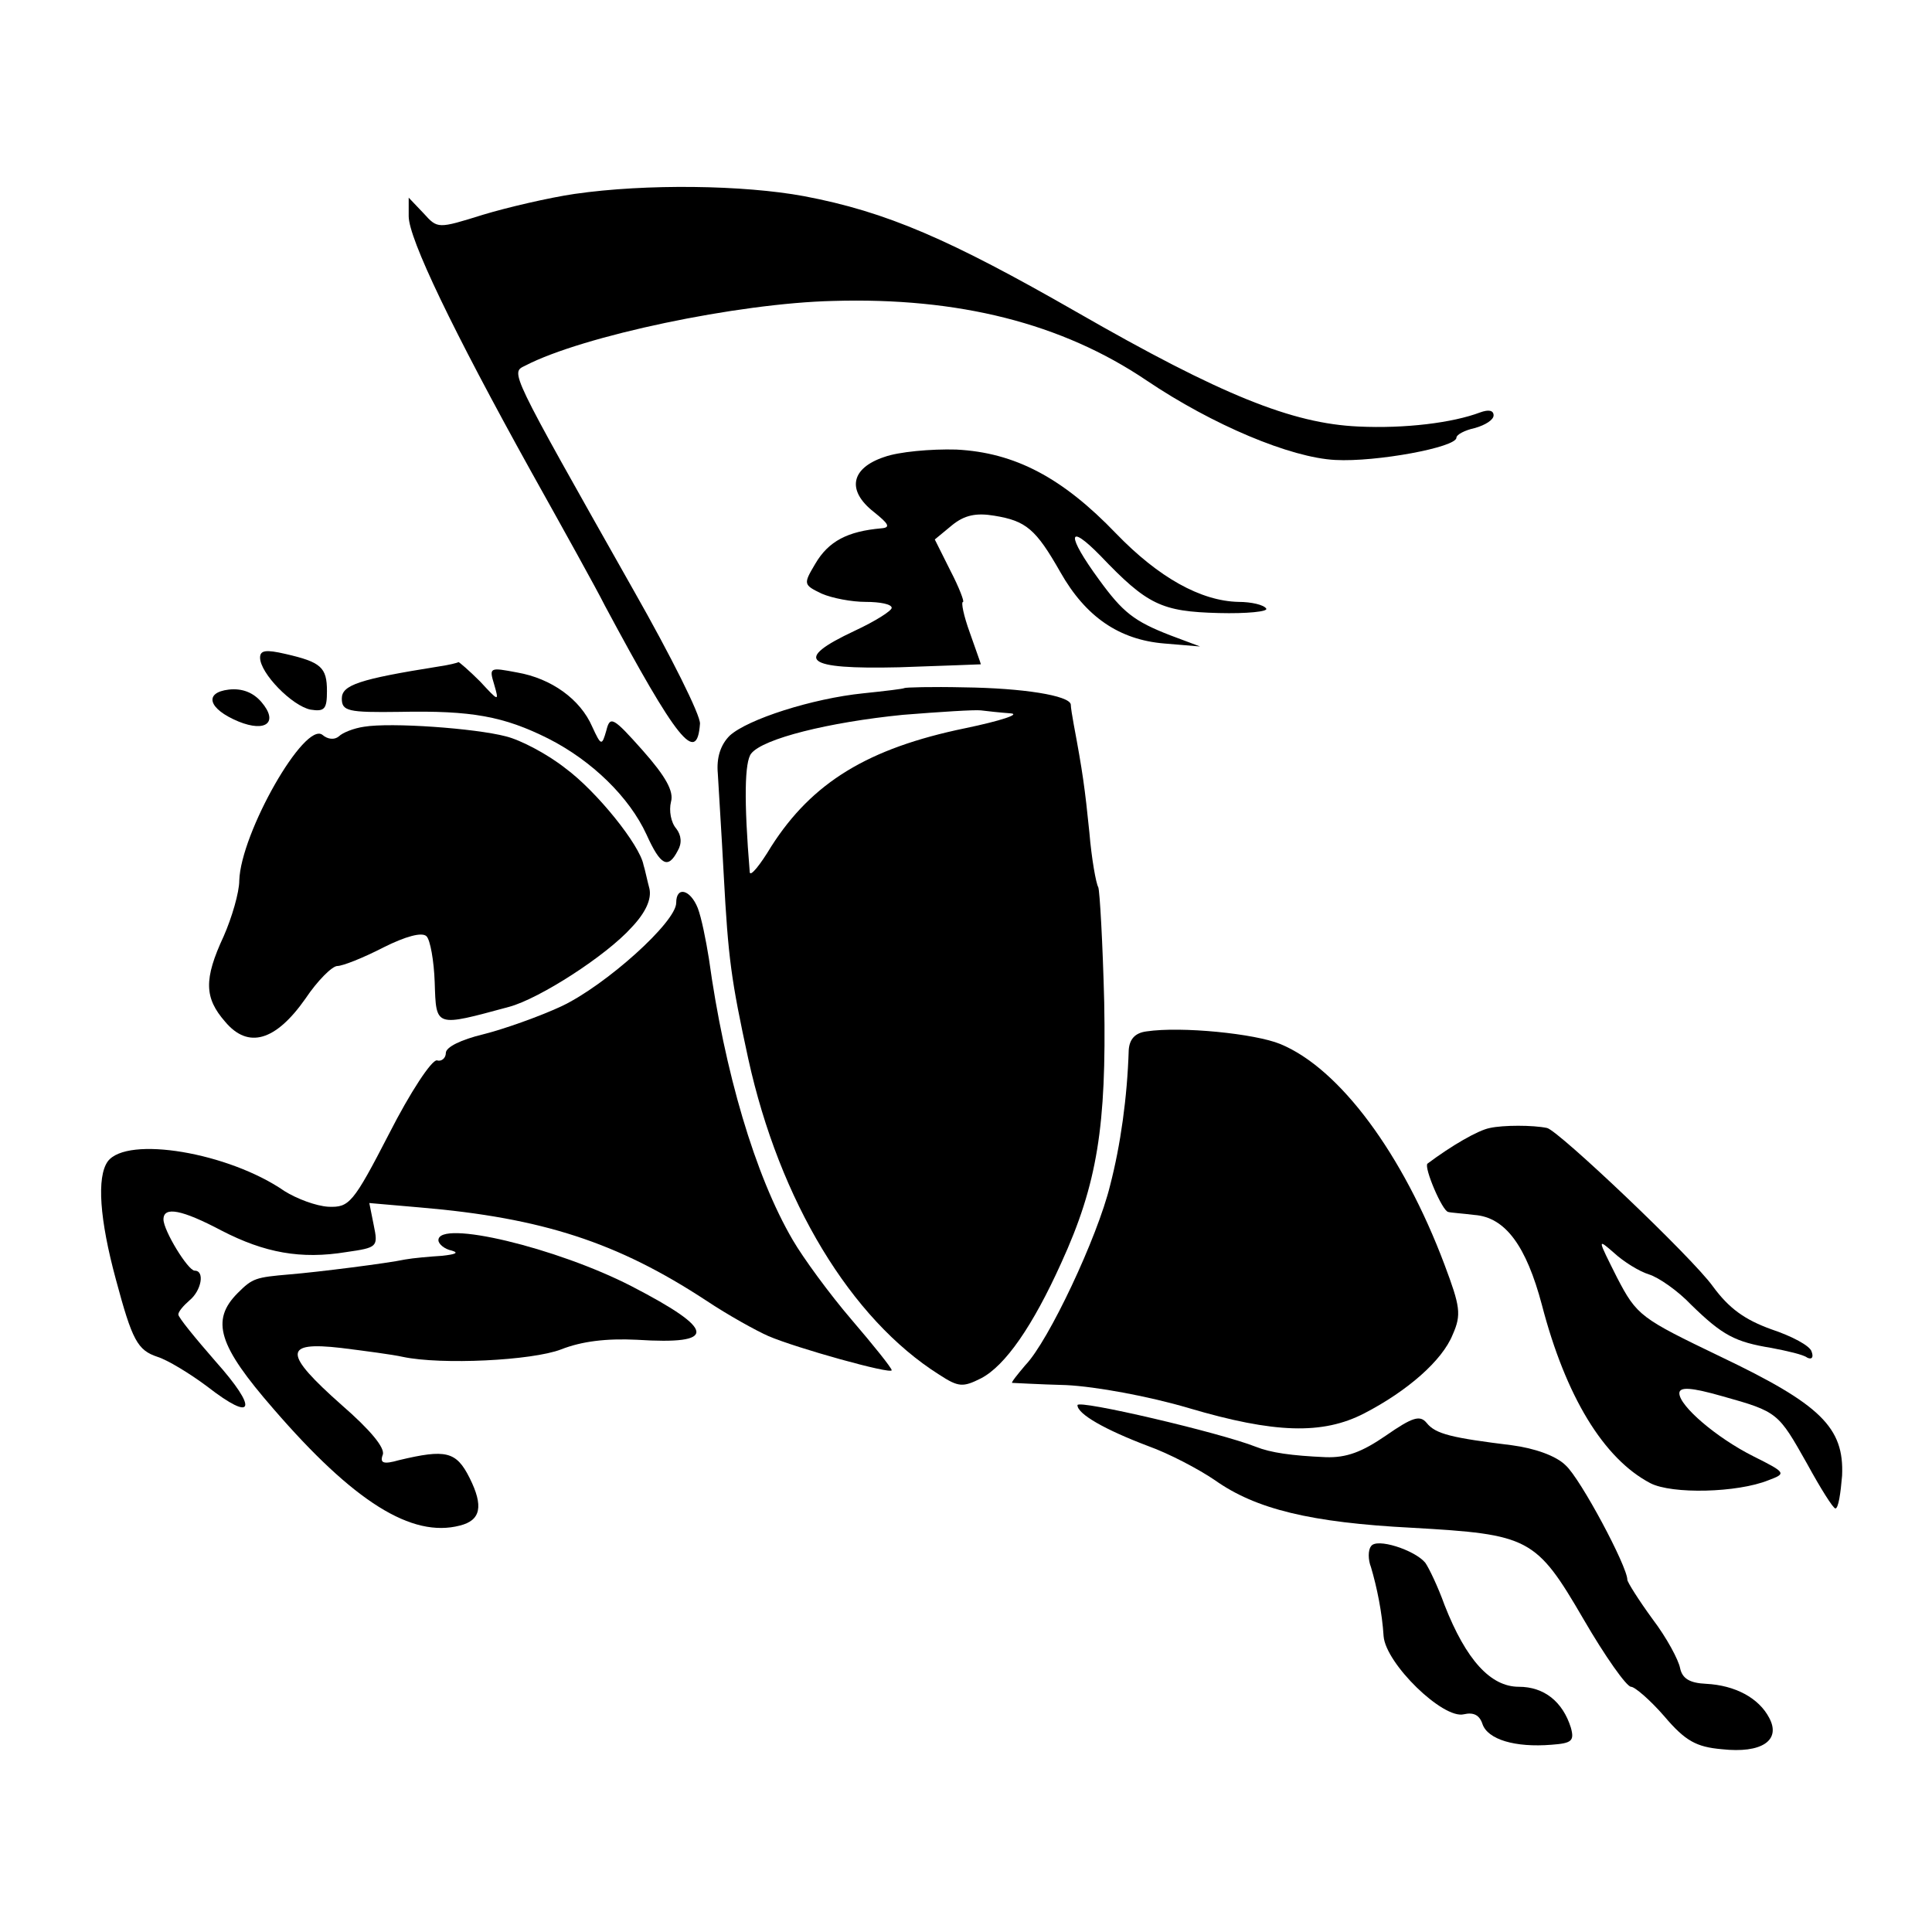
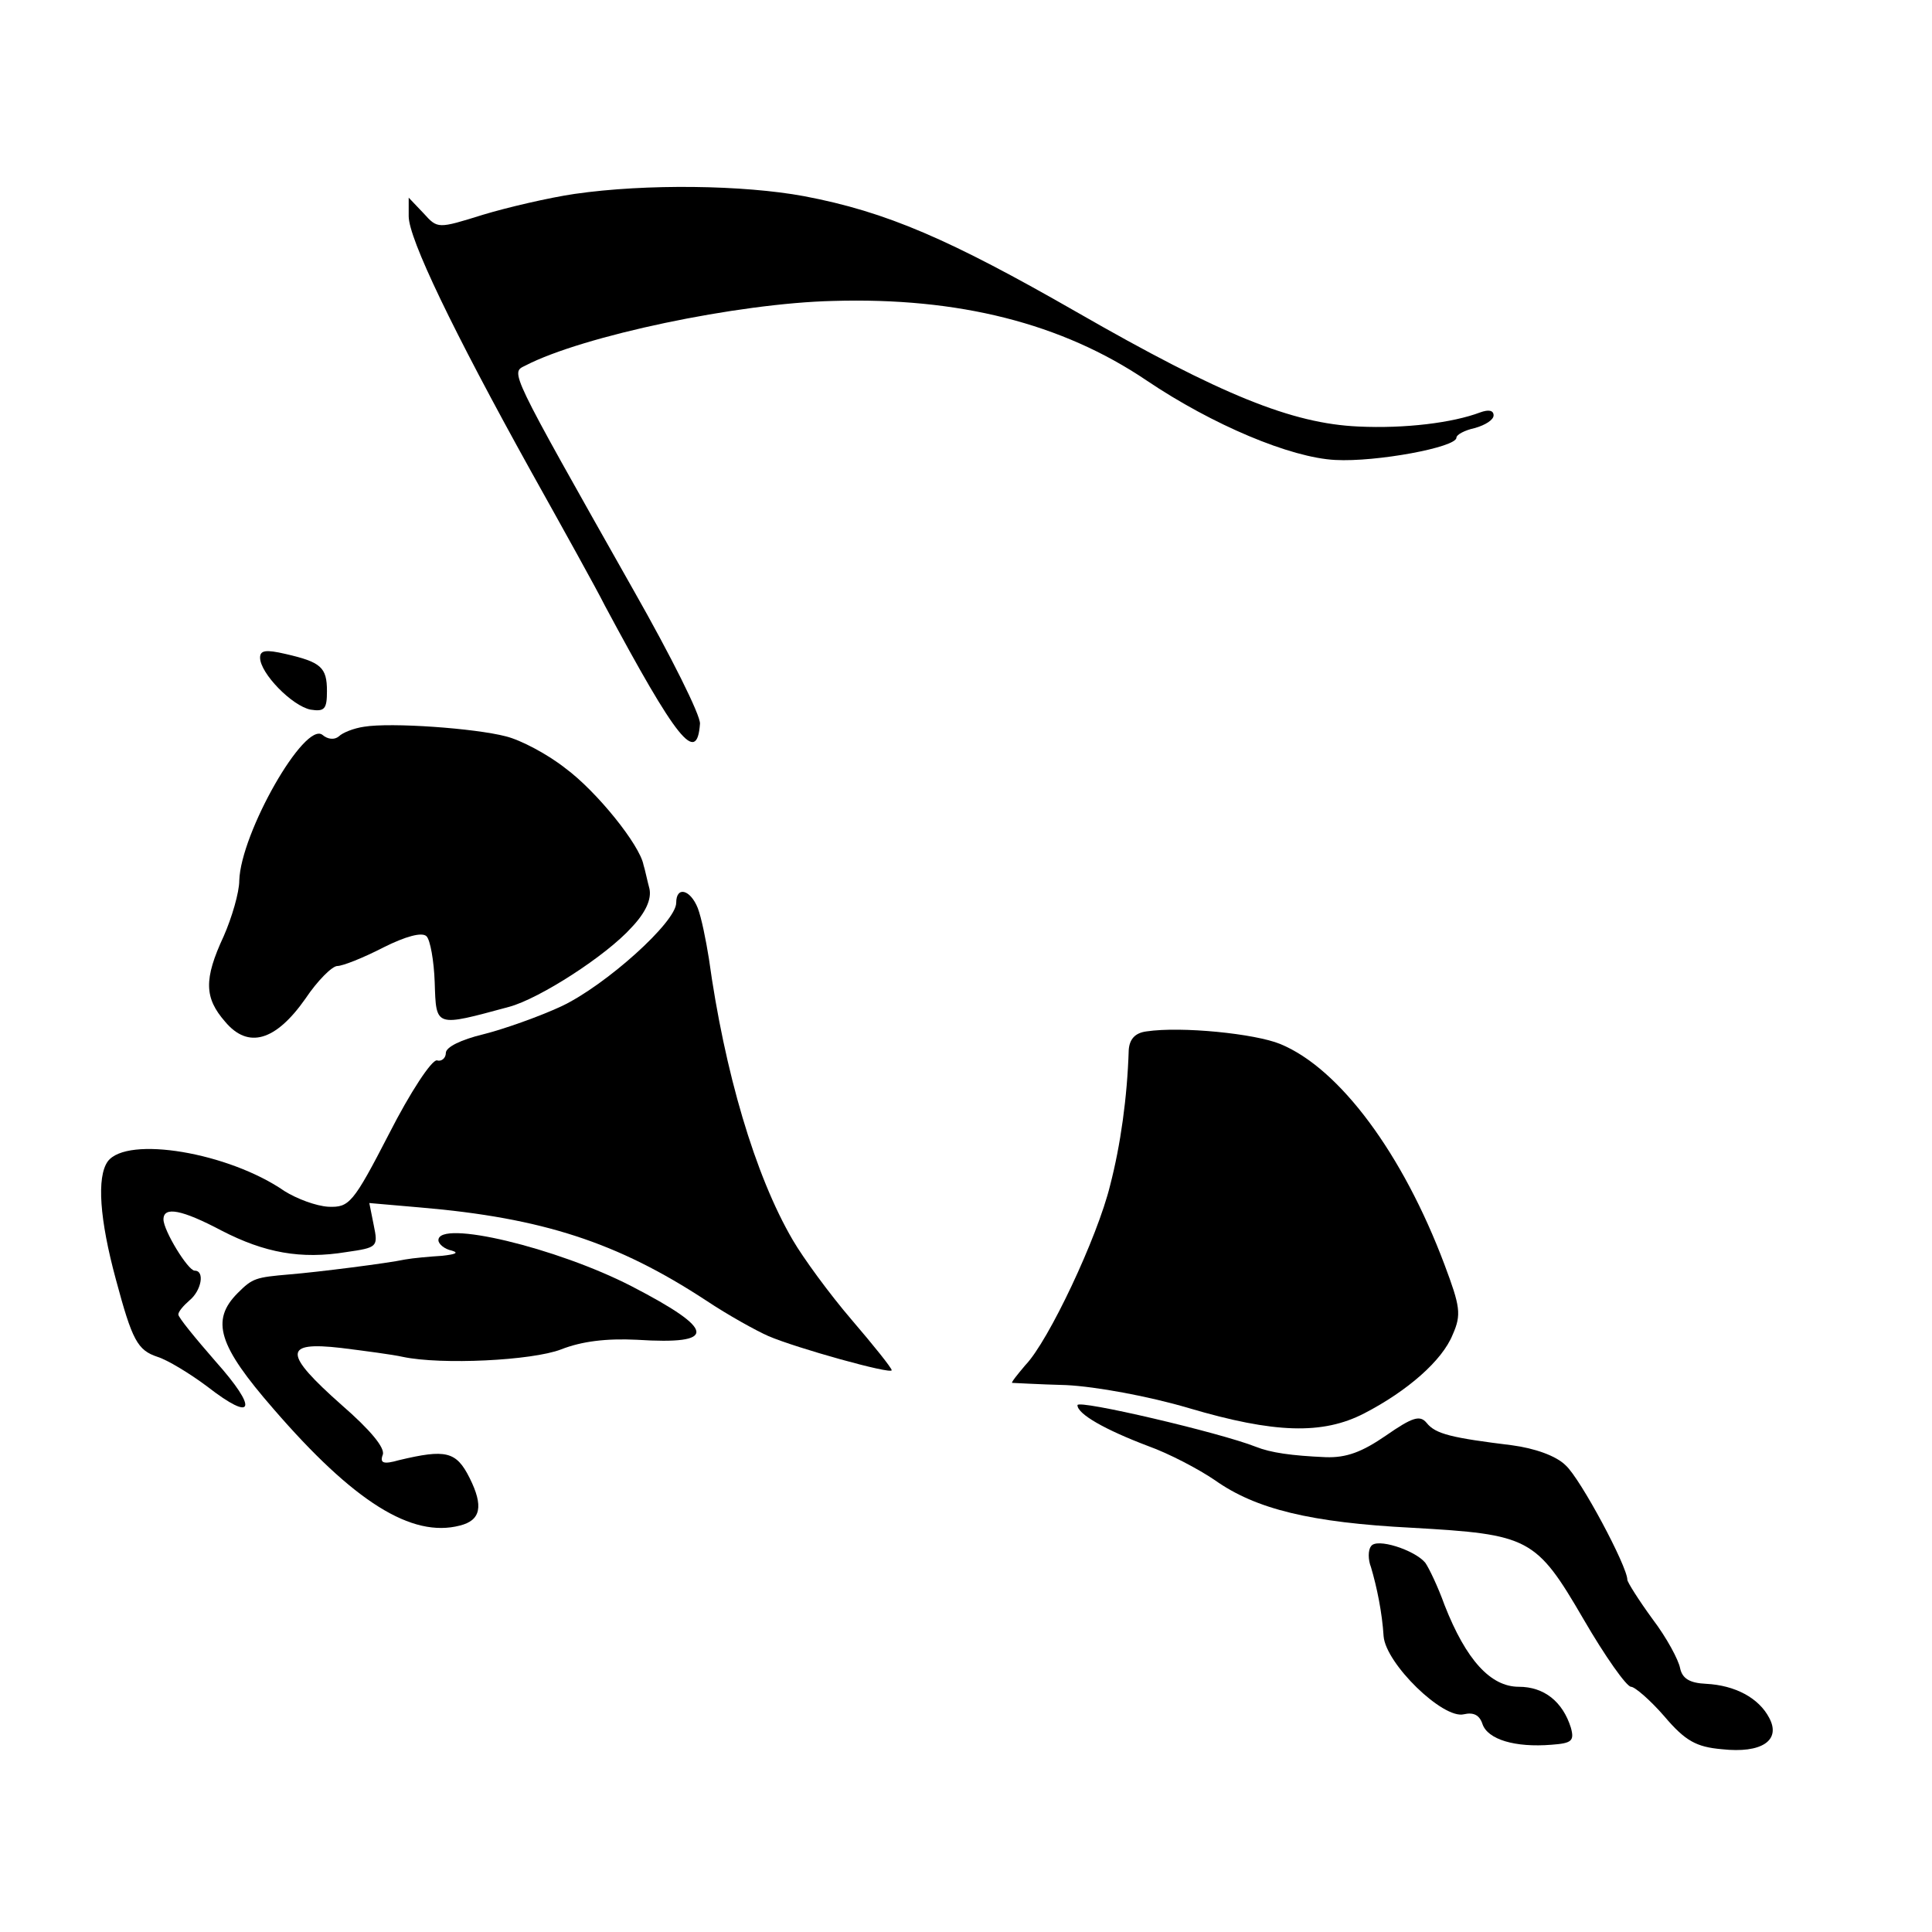
<svg xmlns="http://www.w3.org/2000/svg" version="1.0" width="260pt" height="260pt" viewBox="0 0 260 260" preserveAspectRatio="xMidYMid meet">
  <g transform="translate(0,260) scale(0.1,-0.1)" fill="#000000" stroke="none">
    <path d="M773 2339 c-34 -5 -90 -18 -123 -28 -61 -19 -61 -19 -80 2 l-20 21 0 -25 c0 -30 59 -153 165 -344 43 -77 88 -158 99 -180 97 -181 124 -215 128 -159 1 11 -39 91 -89 179 -170 301 -166 293 -146 303 77 40 286 84 414 87 169 5 308 -30 422 -107 89 -60 194 -104 254 -107 55 -3 163 17 163 30 0 4 11 10 25 13 14 4 25 11 25 17 0 7 -7 8 -18 4 -37 -14 -101 -22 -164 -19 -89 4 -184 42 -379 154 -171 98 -256 135 -367 156 -81 15 -212 17 -309 3z" />
-     <path d="M1190 1985 c-45 -15 -51 -45 -14 -74 20 -16 23 -21 10 -22 -45 -4 -71 -17 -89 -48 -16 -27 -16 -28 9 -40 14 -6 40 -11 59 -11 19 0 35 -3 35 -8 0 -4 -22 -18 -50 -31 -83 -39 -68 -52 60 -49 60 2 110 4 110 4 0 1 -7 20 -15 43 -8 22 -12 41 -9 41 2 0 -5 19 -17 42 l-21 42 23 19 c17 14 33 17 57 13 43 -7 56 -18 89 -76 34 -60 79 -91 140 -96 l48 -4 -40 15 c-49 19 -64 31 -96 75 -44 60 -43 78 2 32 63 -66 82 -75 159 -77 38 -1 67 2 64 6 -3 5 -20 9 -37 9 -51 1 -108 33 -165 92 -72 75 -136 109 -215 113 -34 1 -78 -3 -97 -10z" />
    <path d="M350 1715 c0 -21 43 -65 68 -70 19 -3 22 1 22 25 0 32 -8 39 -56 50 -26 6 -34 5 -34 -5z" />
-     <path d="M590 1703 c-107 -17 -130 -25 -130 -43 0 -17 8 -19 78 -18 97 2 140 -6 200 -36 59 -30 109 -79 132 -129 19 -42 29 -47 42 -22 6 10 5 21 -2 30 -7 8 -10 24 -7 36 4 14 -7 34 -38 69 -40 45 -44 47 -49 27 -6 -21 -7 -21 -19 5 -16 37 -55 65 -101 73 -37 7 -38 7 -31 -16 7 -24 6 -23 -19 4 -15 15 -28 26 -29 26 -1 -1 -13 -4 -27 -6z" />
-     <path d="M308 1672 c-34 -4 -28 -26 13 -43 37 -15 54 -1 31 26 -11 13 -26 19 -44 17z" />
-     <path d="M1217 1674 c-1 -1 -26 -4 -55 -7 -69 -7 -156 -35 -180 -57 -12 -12 -18 -29 -16 -51 1 -19 5 -80 8 -137 6 -112 10 -141 33 -247 42 -191 138 -350 257 -425 26 -17 32 -17 56 -5 33 17 70 71 108 155 49 107 61 185 58 351 -2 80 -6 150 -8 155 -3 5 -9 38 -12 74 -6 59 -9 81 -21 145 -2 11 -4 23 -4 27 -2 12 -64 22 -144 23 -43 1 -79 0 -80 -1z m143 -34 c14 -1 -13 -10 -61 -20 -131 -27 -206 -73 -261 -159 -15 -25 -28 -41 -29 -35 -8 97 -7 149 2 160 16 20 104 42 204 52 50 4 97 7 105 6 8 -1 26 -3 40 -4z" />
-     <path d="M490 1622 c-14 -2 -29 -8 -34 -13 -6 -5 -15 -4 -22 2 -24 19 -110 -132 -112 -196 0 -16 -10 -50 -21 -75 -27 -58 -26 -83 2 -115 31 -37 68 -26 108 31 16 24 36 44 43 44 7 0 35 11 62 25 30 15 52 21 58 15 5 -5 10 -33 11 -62 2 -61 0 -60 100 -33 41 11 131 69 165 107 19 20 27 38 24 52 -3 11 -6 26 -8 32 -5 27 -63 99 -105 130 -24 19 -60 38 -80 43 -42 11 -155 19 -191 13z" />
+     <path d="M490 1622 c-14 -2 -29 -8 -34 -13 -6 -5 -15 -4 -22 2 -24 19 -110 -132 -112 -196 0 -16 -10 -50 -21 -75 -27 -58 -26 -83 2 -115 31 -37 68 -26 108 31 16 24 36 44 43 44 7 0 35 11 62 25 30 15 52 21 58 15 5 -5 10 -33 11 -62 2 -61 0 -60 100 -33 41 11 131 69 165 107 19 20 27 38 24 52 -3 11 -6 26 -8 32 -5 27 -63 99 -105 130 -24 19 -60 38 -80 43 -42 11 -155 19 -191 13" />
    <path d="M910 1385 c0 -26 -95 -111 -154 -139 -30 -14 -78 -31 -106 -38 -29 -7 -50 -17 -50 -25 0 -7 -6 -12 -12 -10 -7 1 -36 -43 -64 -98 -49 -95 -54 -100 -82 -99 -17 1 -43 11 -59 21 -75 52 -212 75 -238 40 -15 -21 -11 -78 11 -159 22 -82 29 -95 56 -104 13 -4 43 -22 67 -40 63 -49 69 -31 11 34 -27 31 -50 59 -50 63 0 4 7 12 15 19 16 13 21 40 7 40 -9 0 -42 54 -42 69 0 18 25 13 78 -15 58 -30 107 -39 168 -29 42 6 43 7 37 36 l-6 30 69 -6 c164 -14 265 -47 384 -125 30 -20 68 -41 84 -48 37 -16 166 -52 166 -46 0 3 -24 33 -54 68 -30 35 -65 83 -79 107 -51 87 -92 227 -113 379 -4 25 -10 55 -15 68 -10 25 -29 30 -29 7z" />
    <path d="M1543 1212 c-16 -2 -23 -11 -24 -25 -2 -64 -11 -128 -25 -182 -17 -70 -83 -210 -114 -242 -11 -13 -19 -23 -18 -24 2 0 35 -2 73 -3 40 -2 111 -15 165 -31 115 -34 180 -36 236 -7 58 30 105 71 119 106 12 27 10 38 -11 94 -56 149 -141 264 -221 297 -34 14 -133 24 -180 17z" />
-     <path d="M2005 1082 c-16 -3 -52 -24 -84 -48 -5 -5 20 -64 28 -65 3 -1 19 -2 35 -4 42 -3 70 -42 91 -121 32 -123 83 -207 146 -240 29 -15 117 -13 159 4 24 9 24 10 -20 32 -50 25 -100 68 -100 85 0 9 16 8 58 -4 75 -21 75 -22 114 -91 18 -33 35 -60 38 -60 4 0 7 20 9 44 3 65 -29 96 -163 160 -108 52 -113 55 -140 107 -26 52 -27 53 -4 33 13 -12 34 -25 47 -29 13 -4 39 -22 57 -41 42 -41 59 -50 108 -58 21 -4 43 -9 48 -13 6 -3 9 0 6 8 -2 8 -27 21 -54 30 -36 13 -57 28 -79 58 -28 39 -207 209 -223 213 -19 4 -59 4 -77 0z" />
    <path d="M590 931 c0 -5 8 -12 18 -14 10 -3 5 -5 -13 -7 -16 -1 -39 -3 -50 -5 -23 -5 -118 -17 -155 -20 -46 -4 -50 -5 -70 -25 -37 -37 -26 -71 48 -156 108 -125 186 -174 251 -157 28 7 32 26 13 64 -18 36 -32 39 -95 24 -21 -6 -26 -4 -22 7 4 9 -17 34 -55 67 -79 70 -79 86 -1 77 32 -4 70 -9 83 -12 52 -11 174 -5 213 10 28 11 61 15 102 13 109 -7 107 13 -7 72 -101 52 -260 90 -260 62z" />
    <path d="M1450 709 c0 -12 37 -33 95 -55 28 -10 68 -31 90 -46 55 -39 129 -57 265 -64 158 -9 167 -13 231 -123 29 -50 58 -91 64 -91 5 0 26 -18 45 -40 28 -33 43 -41 77 -44 54 -6 80 12 64 42 -14 27 -46 44 -85 46 -22 1 -32 7 -35 21 -2 11 -18 41 -37 66 -19 26 -34 50 -34 53 0 18 -63 136 -83 154 -13 13 -42 23 -72 27 -81 10 -103 15 -115 30 -9 11 -19 8 -55 -17 -32 -22 -53 -30 -81 -29 -46 2 -74 6 -94 14 -48 19 -240 64 -240 56z" />
    <path d="M1845 519 c-4 -5 -4 -18 0 -28 8 -27 15 -61 17 -93 3 -37 80 -112 108 -105 13 3 21 -1 25 -13 7 -21 44 -32 93 -28 27 2 31 5 26 23 -11 35 -36 55 -70 55 -38 0 -71 36 -100 110 -9 25 -21 50 -26 57 -14 17 -66 34 -73 22z" />
  </g>
</svg>